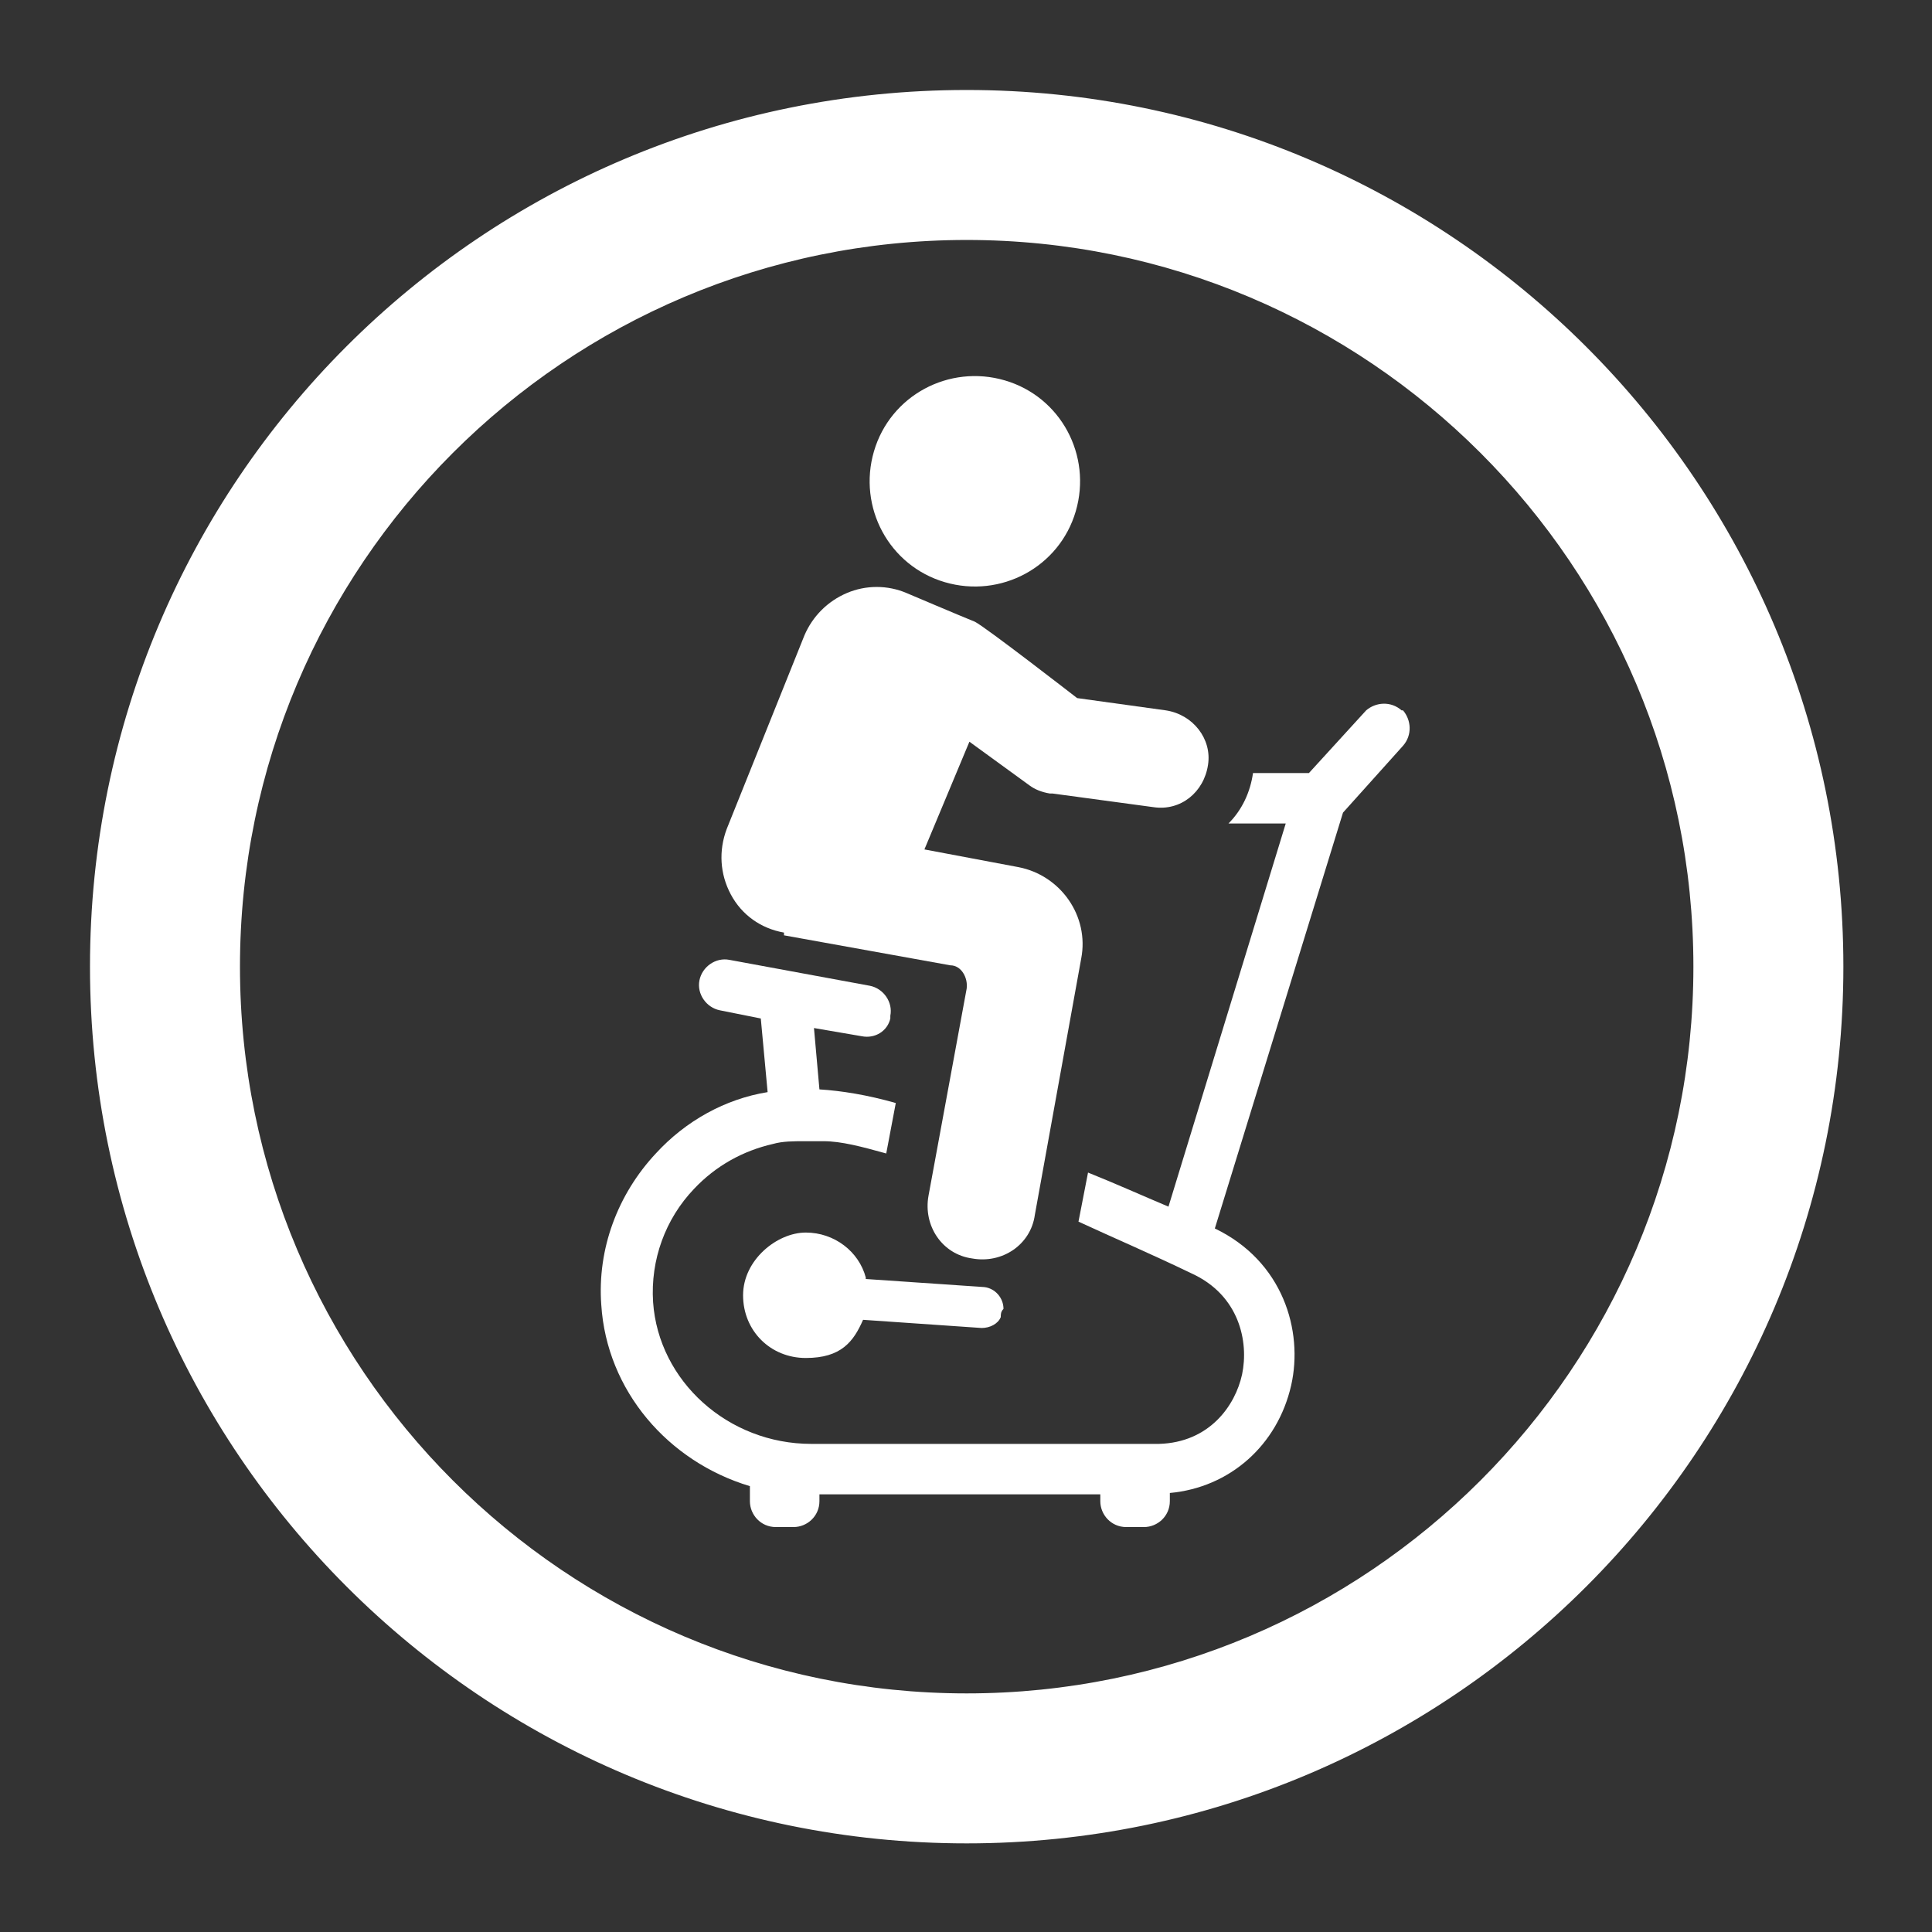
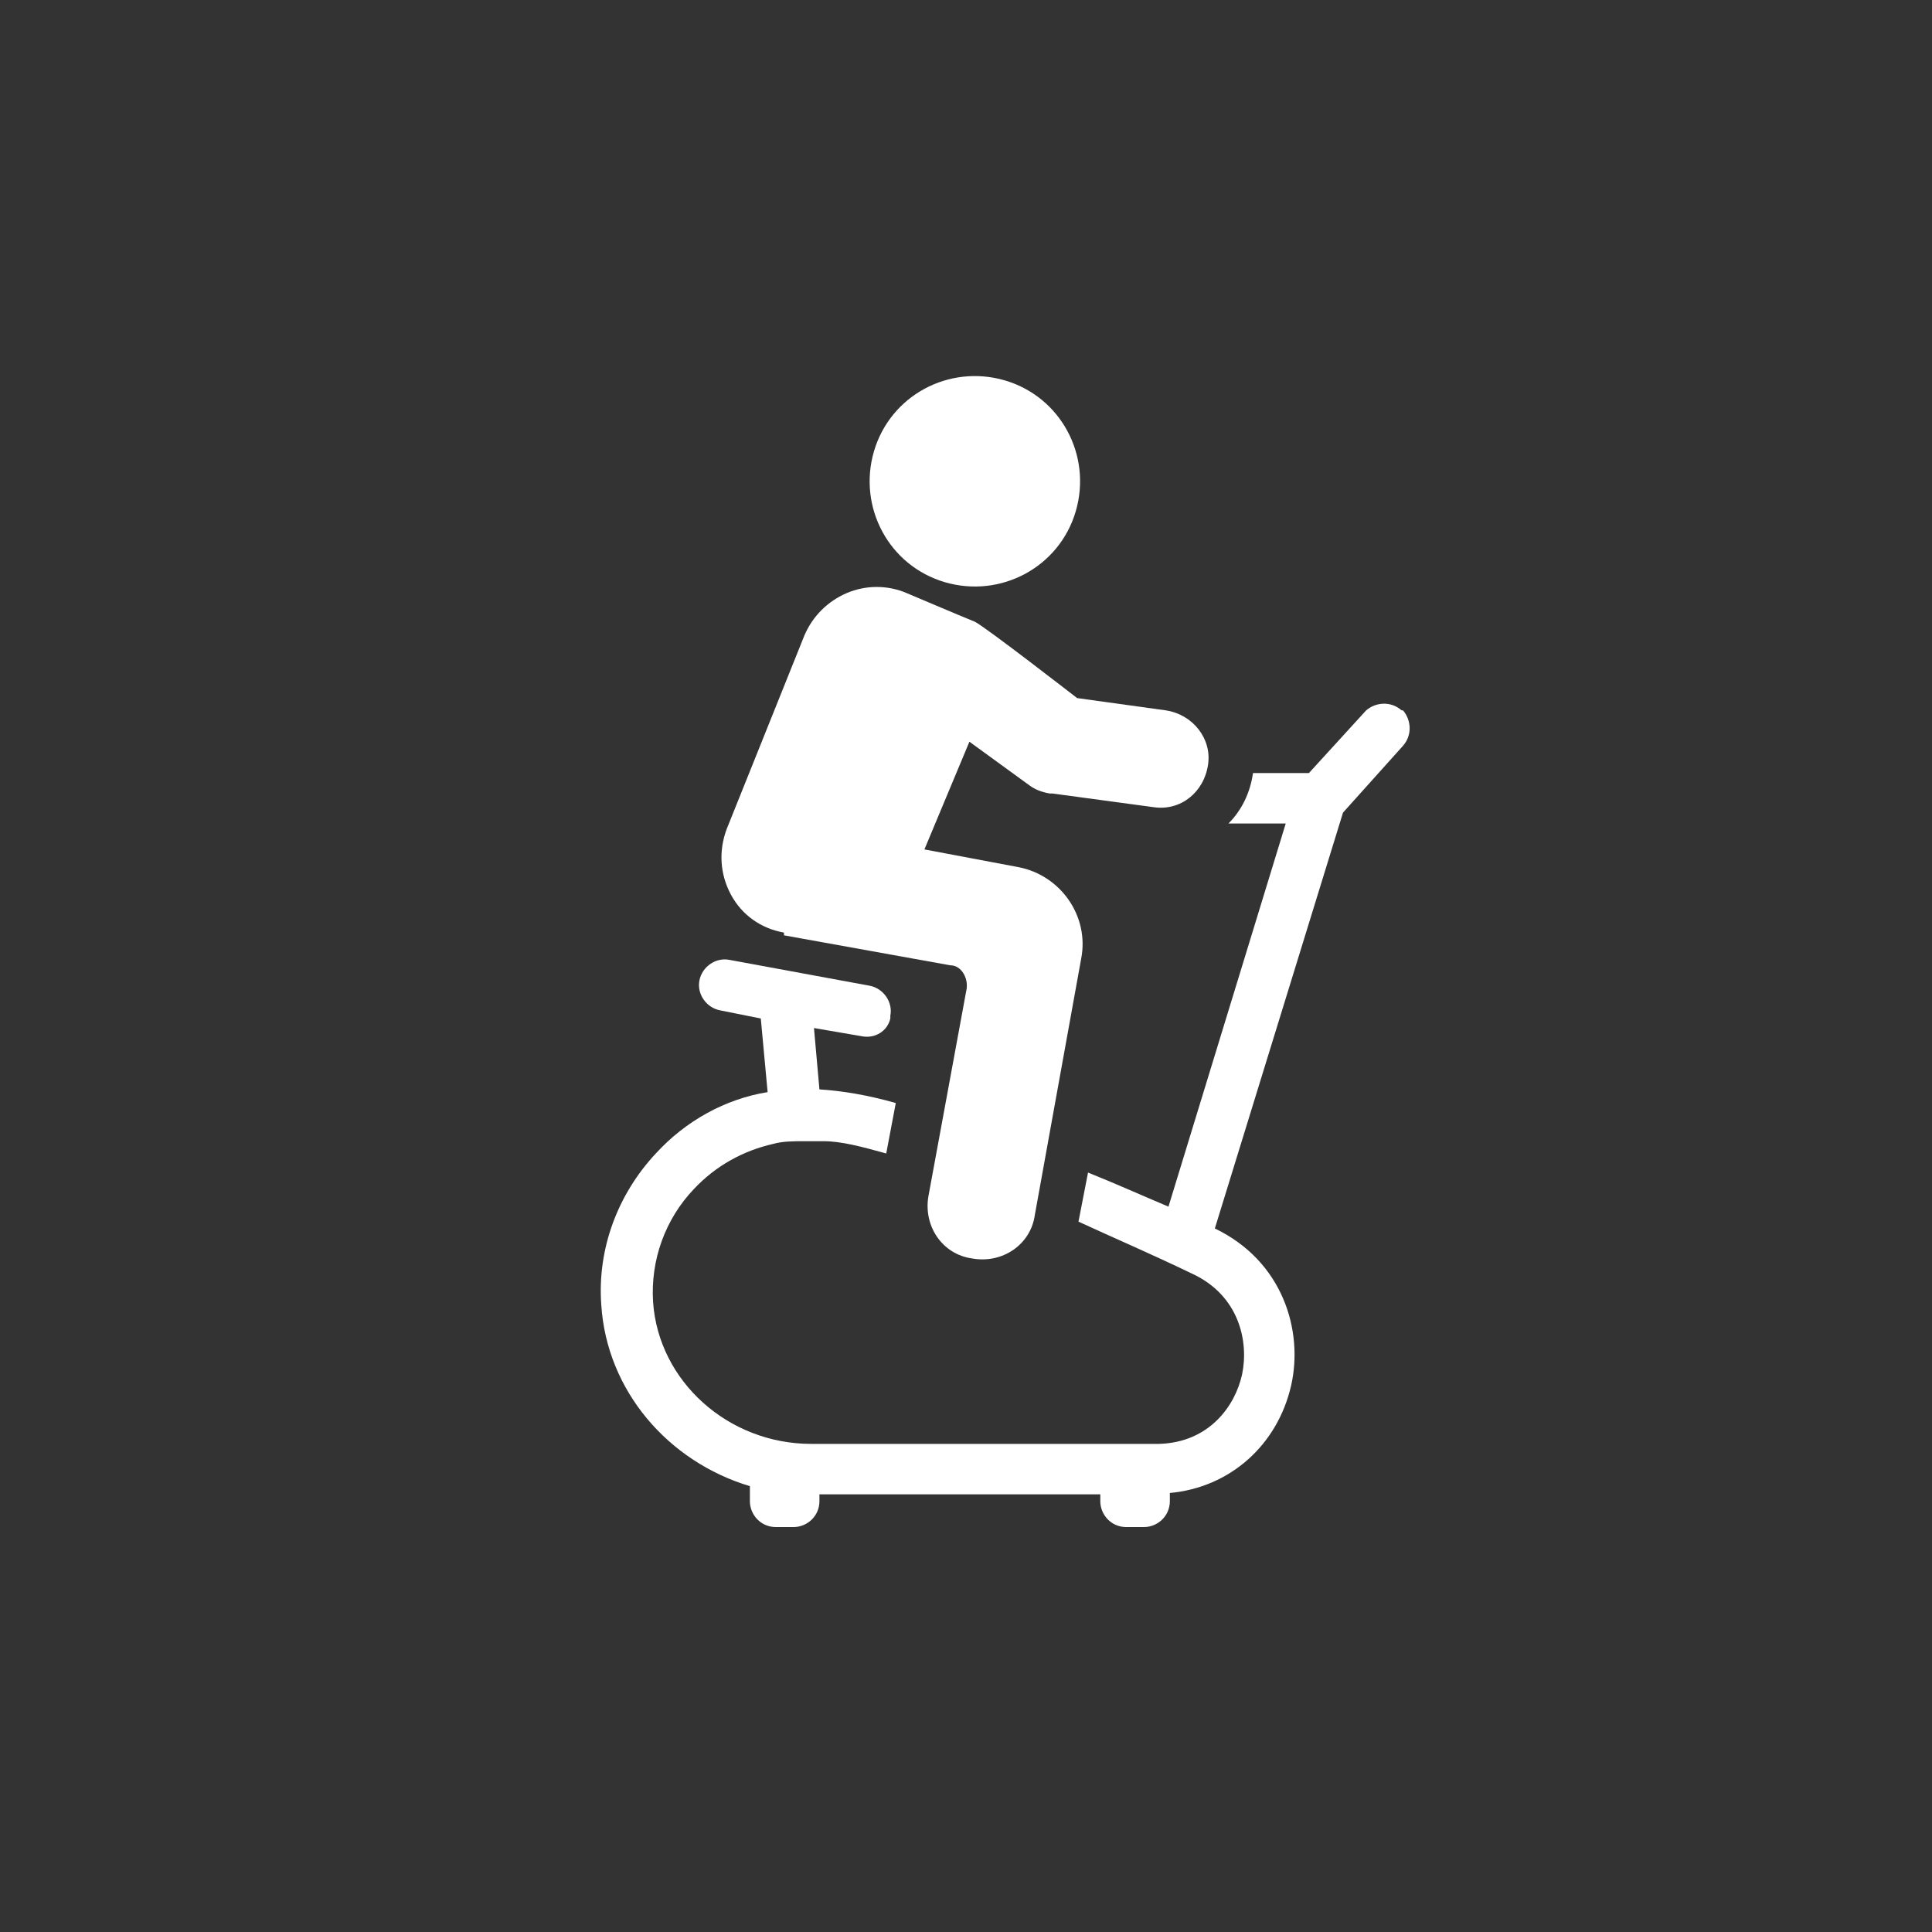
<svg xmlns="http://www.w3.org/2000/svg" id="Ebene_1" version="1.1" viewBox="0 0 141.7 141.7">
  <rect x="0" y="0" width="141.7" height="141.7" fill="#333333" stroke="none" />
  <defs>
    <style>
      .st0 {
        stroke: #fff;
        stroke-miterlimit: 10;
      }

      .st0, .st1 {
        fill: #fff;
      }
    </style>
  </defs>
  <g id="Ebene_11">
    <g id="ring">
-       <path class="st0" d="M70.9,17.1c29.7,0,53.8,24.1,53.8,53.8s-24.1,53.8-53.8,53.8-53.8-24.1-53.8-53.8,24.1-53.8,53.8-53.8M70.9,7.1C35.6,7.1,7.1,35.6,7.1,70.9s28.6,63.8,63.8,63.8,63.8-28.6,63.8-63.8S106.1,7.1,70.9,7.1h0Z" />
-     </g>
+       </g>
  </g>
  <g id="Fitnessstudio">
    <g>
      <path class="st1" d="M102.8,52.1c-.8-.7-1.9-.6-2.6,0l-4.2,4.6h-4.1c-.2,1.4-.8,2.7-1.8,3.7h4.2l-8.6,28.1c-1.9-.8-3.9-1.7-5.9-2.5l-.7,3.6h0c2.6,1.2,5.4,2.4,8.3,3.8,3.5,1.6,4.2,5,3.7,7.4-.5,2.3-2.4,5-6.1,5.1h-25.5c-6.1,0-11.2-4.6-11.6-10.4-.2-3.1.9-6.1,3-8.3,1.6-1.7,3.6-2.8,5.8-3.3.7-.2,1.5-.2,2.3-.2h1.4c1.3,0,2.8.4,4.6.9l.7-3.7c-2.1-.6-4-.9-5.6-1l-.4-4.5,3.5.6c1,.2,1.9-.4,2.1-1.3v-.2c.2-1-.5-2-1.5-2.2l-10.3-1.9c-1-.2-2,.5-2.2,1.5s.5,2,1.5,2.2l3,.6.5,5.4c-3.1.5-6,2.1-8.2,4.5-2.8,3-4.3,7-4,11.1.4,6.3,4.9,11.5,10.9,13.3v1.1c0,1,.8,1.9,1.9,1.9h1.3c1,0,1.9-.8,1.9-1.9v-.5h20.6v.5c0,1,.8,1.9,1.9,1.9h1.3c1,0,1.9-.8,1.9-1.9v-.6c4.4-.4,7.9-3.5,8.9-7.9.9-4-.6-9.1-5.6-11.5l9.4-30.5,4.4-4.9c.7-.8.6-1.9,0-2.6v-.2.2Z" />
      <path class="st1" d="M57.5,68.6l12.2,2.2c.8,0,1.3.9,1.2,1.7l-2.8,15.2c-.4,2.2,1,4.3,3.2,4.6,2.2.4,4.3-1,4.6-3.2l3.4-18.8c.6-3.1-1.5-6.1-4.6-6.7l-6.9-1.3,3.3-7.9,4.4,3.2c.4.3.9.5,1.5.6h.2l7.4,1c2,.3,3.7-1.1,4-3.1.3-1.9-1.1-3.7-3.1-4l-6.5-.9s-6.7-5.2-7.5-5.6c-1-.4-5-2.1-5-2.1-1.4-.6-3-.6-4.4,0s-2.5,1.7-3.1,3.1l-5.7,14.2c-.6,1.6-.5,3.3.3,4.8s2.2,2.5,3.9,2.8c0,0,0,.2,0,.2Z" />
      <path class="st1" d="M69.3,42.7c4.1,1.2,8.4-1.1,9.6-5.2,1.2-4.1-1.1-8.4-5.2-9.6s-8.4,1.1-9.6,5.2c-1.2,4.1,1.1,8.4,5.2,9.6Z" />
-       <path class="st1" d="M63.5,93.7c-.5-1.9-2.3-3.3-4.4-3.3s-4.6,2-4.6,4.6,2,4.6,4.6,4.6,3.5-1.2,4.2-2.8l8.7.6c.6,0,1.2-.3,1.4-.8,0-.2,0-.4.2-.6,0-.8-.6-1.5-1.4-1.6l-8.8-.6h.1Z" />
    </g>
  </g>
</svg>